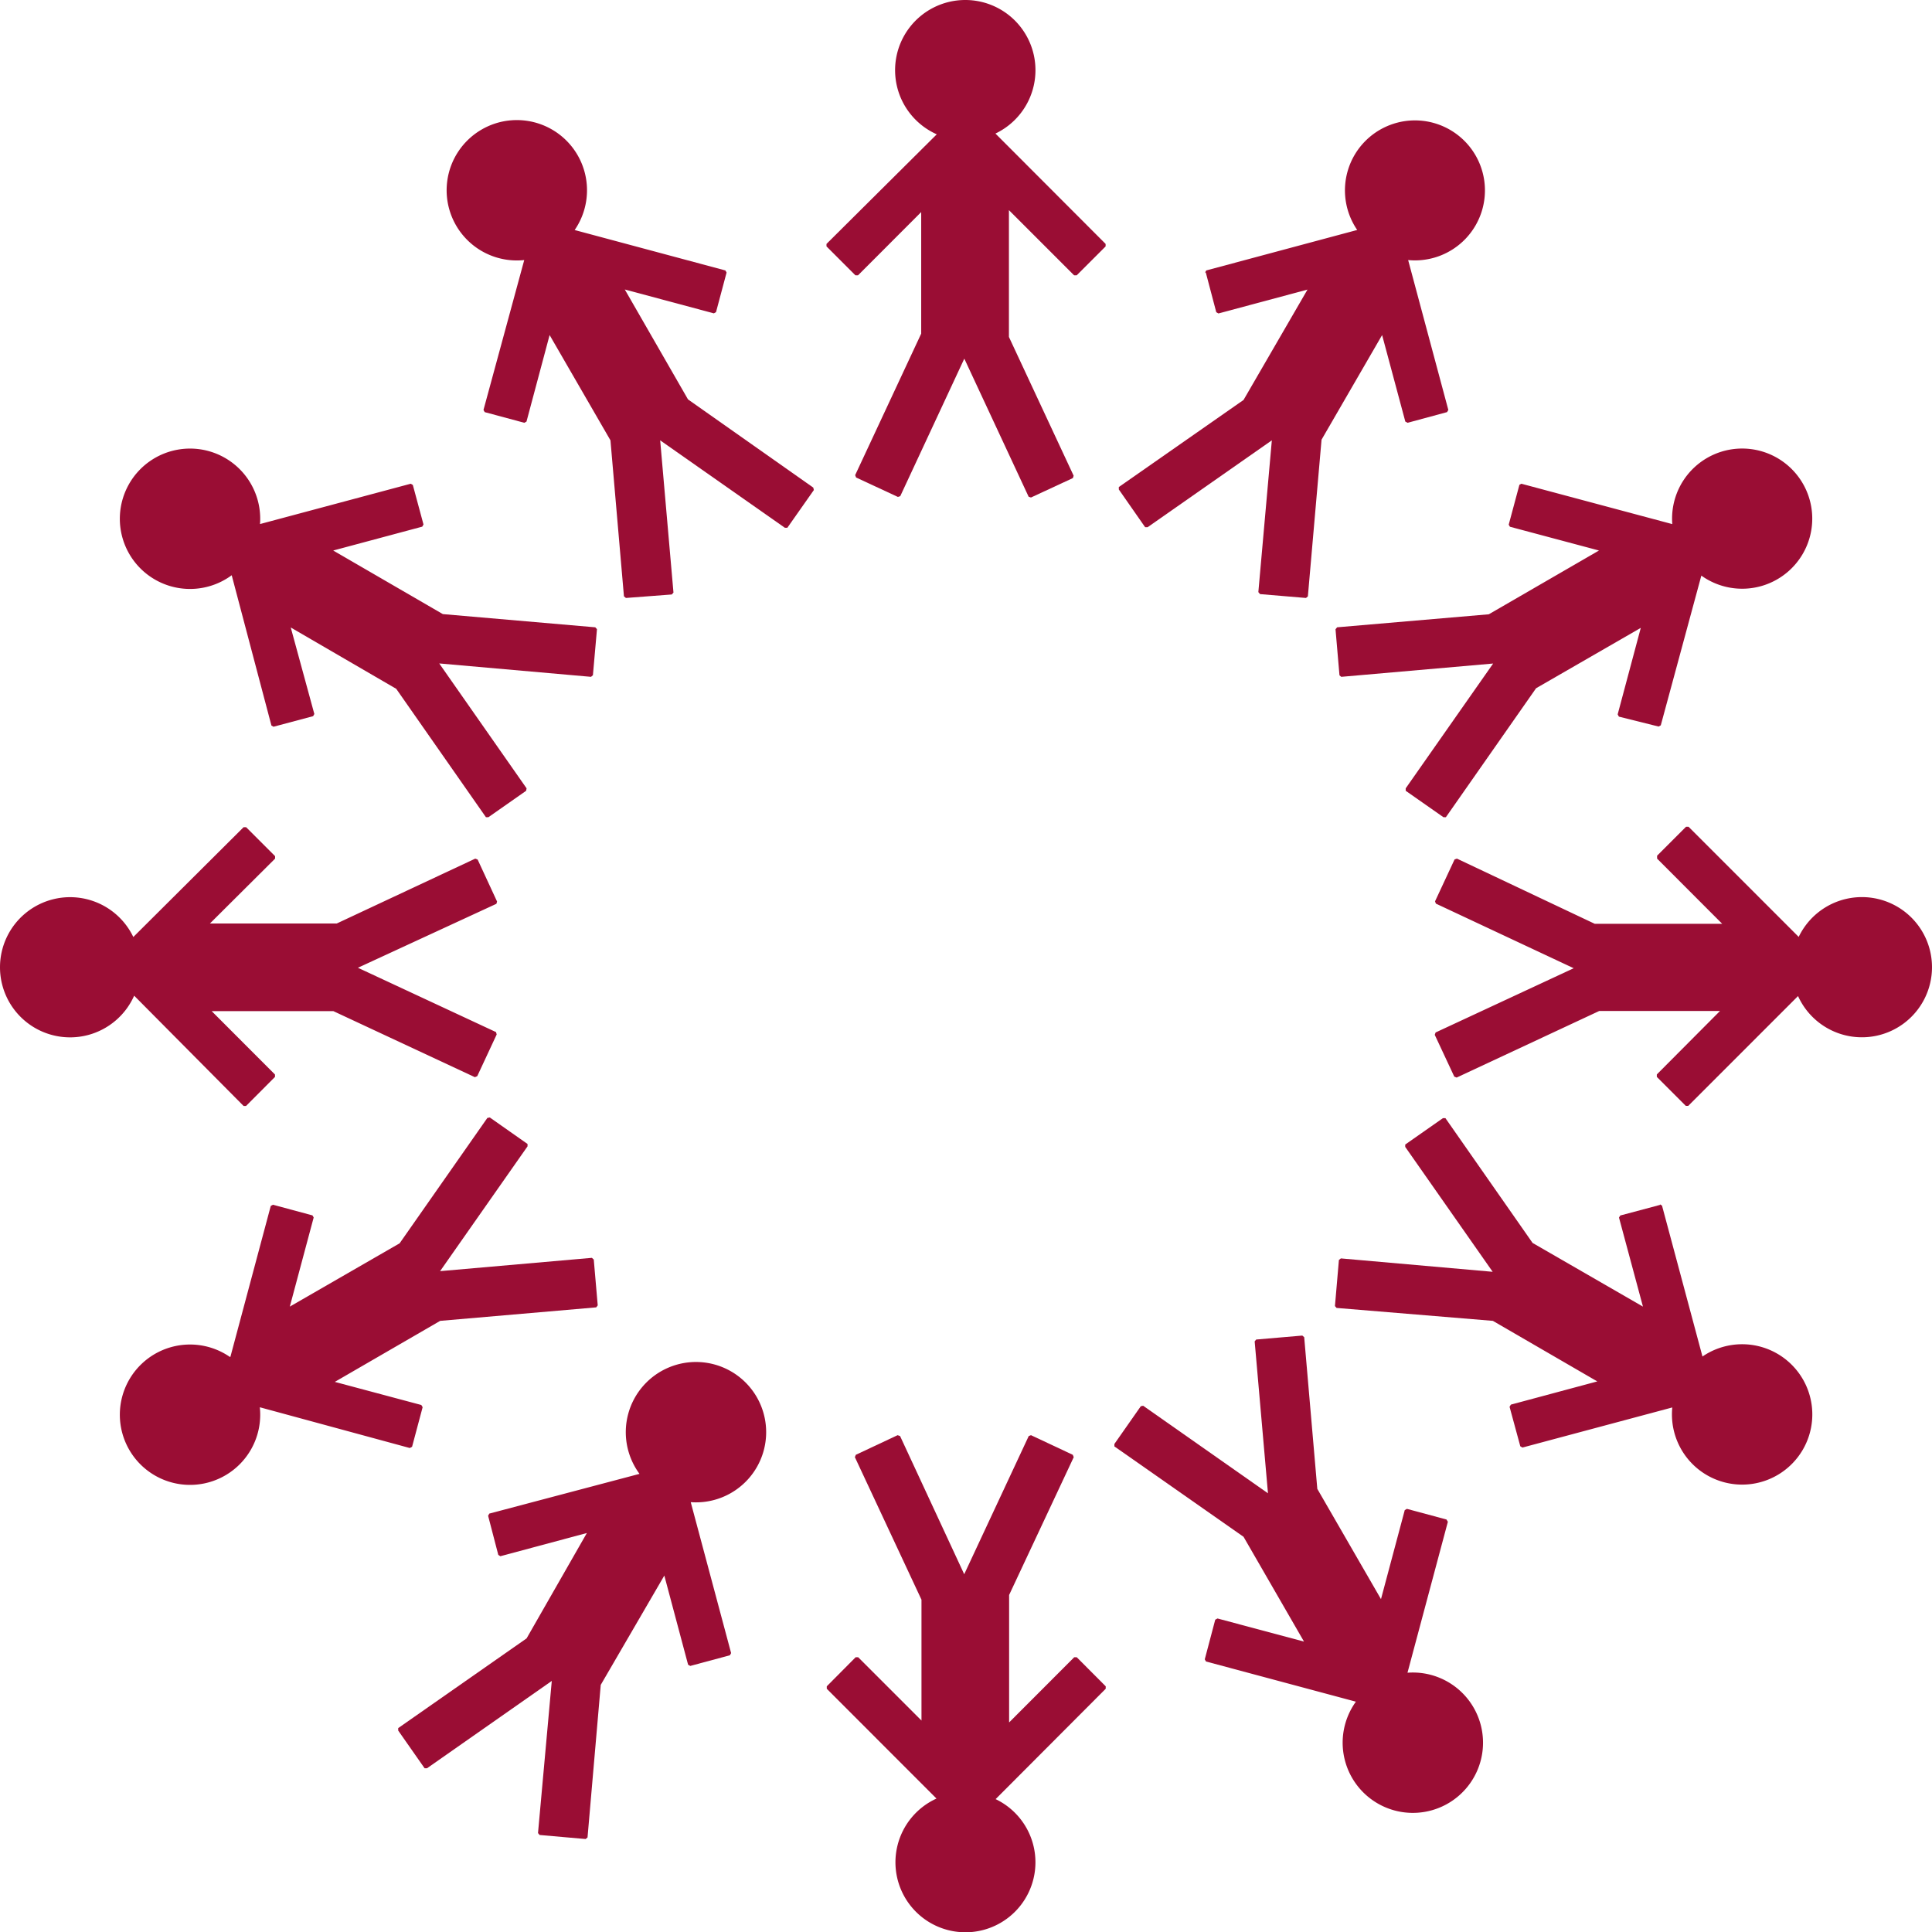
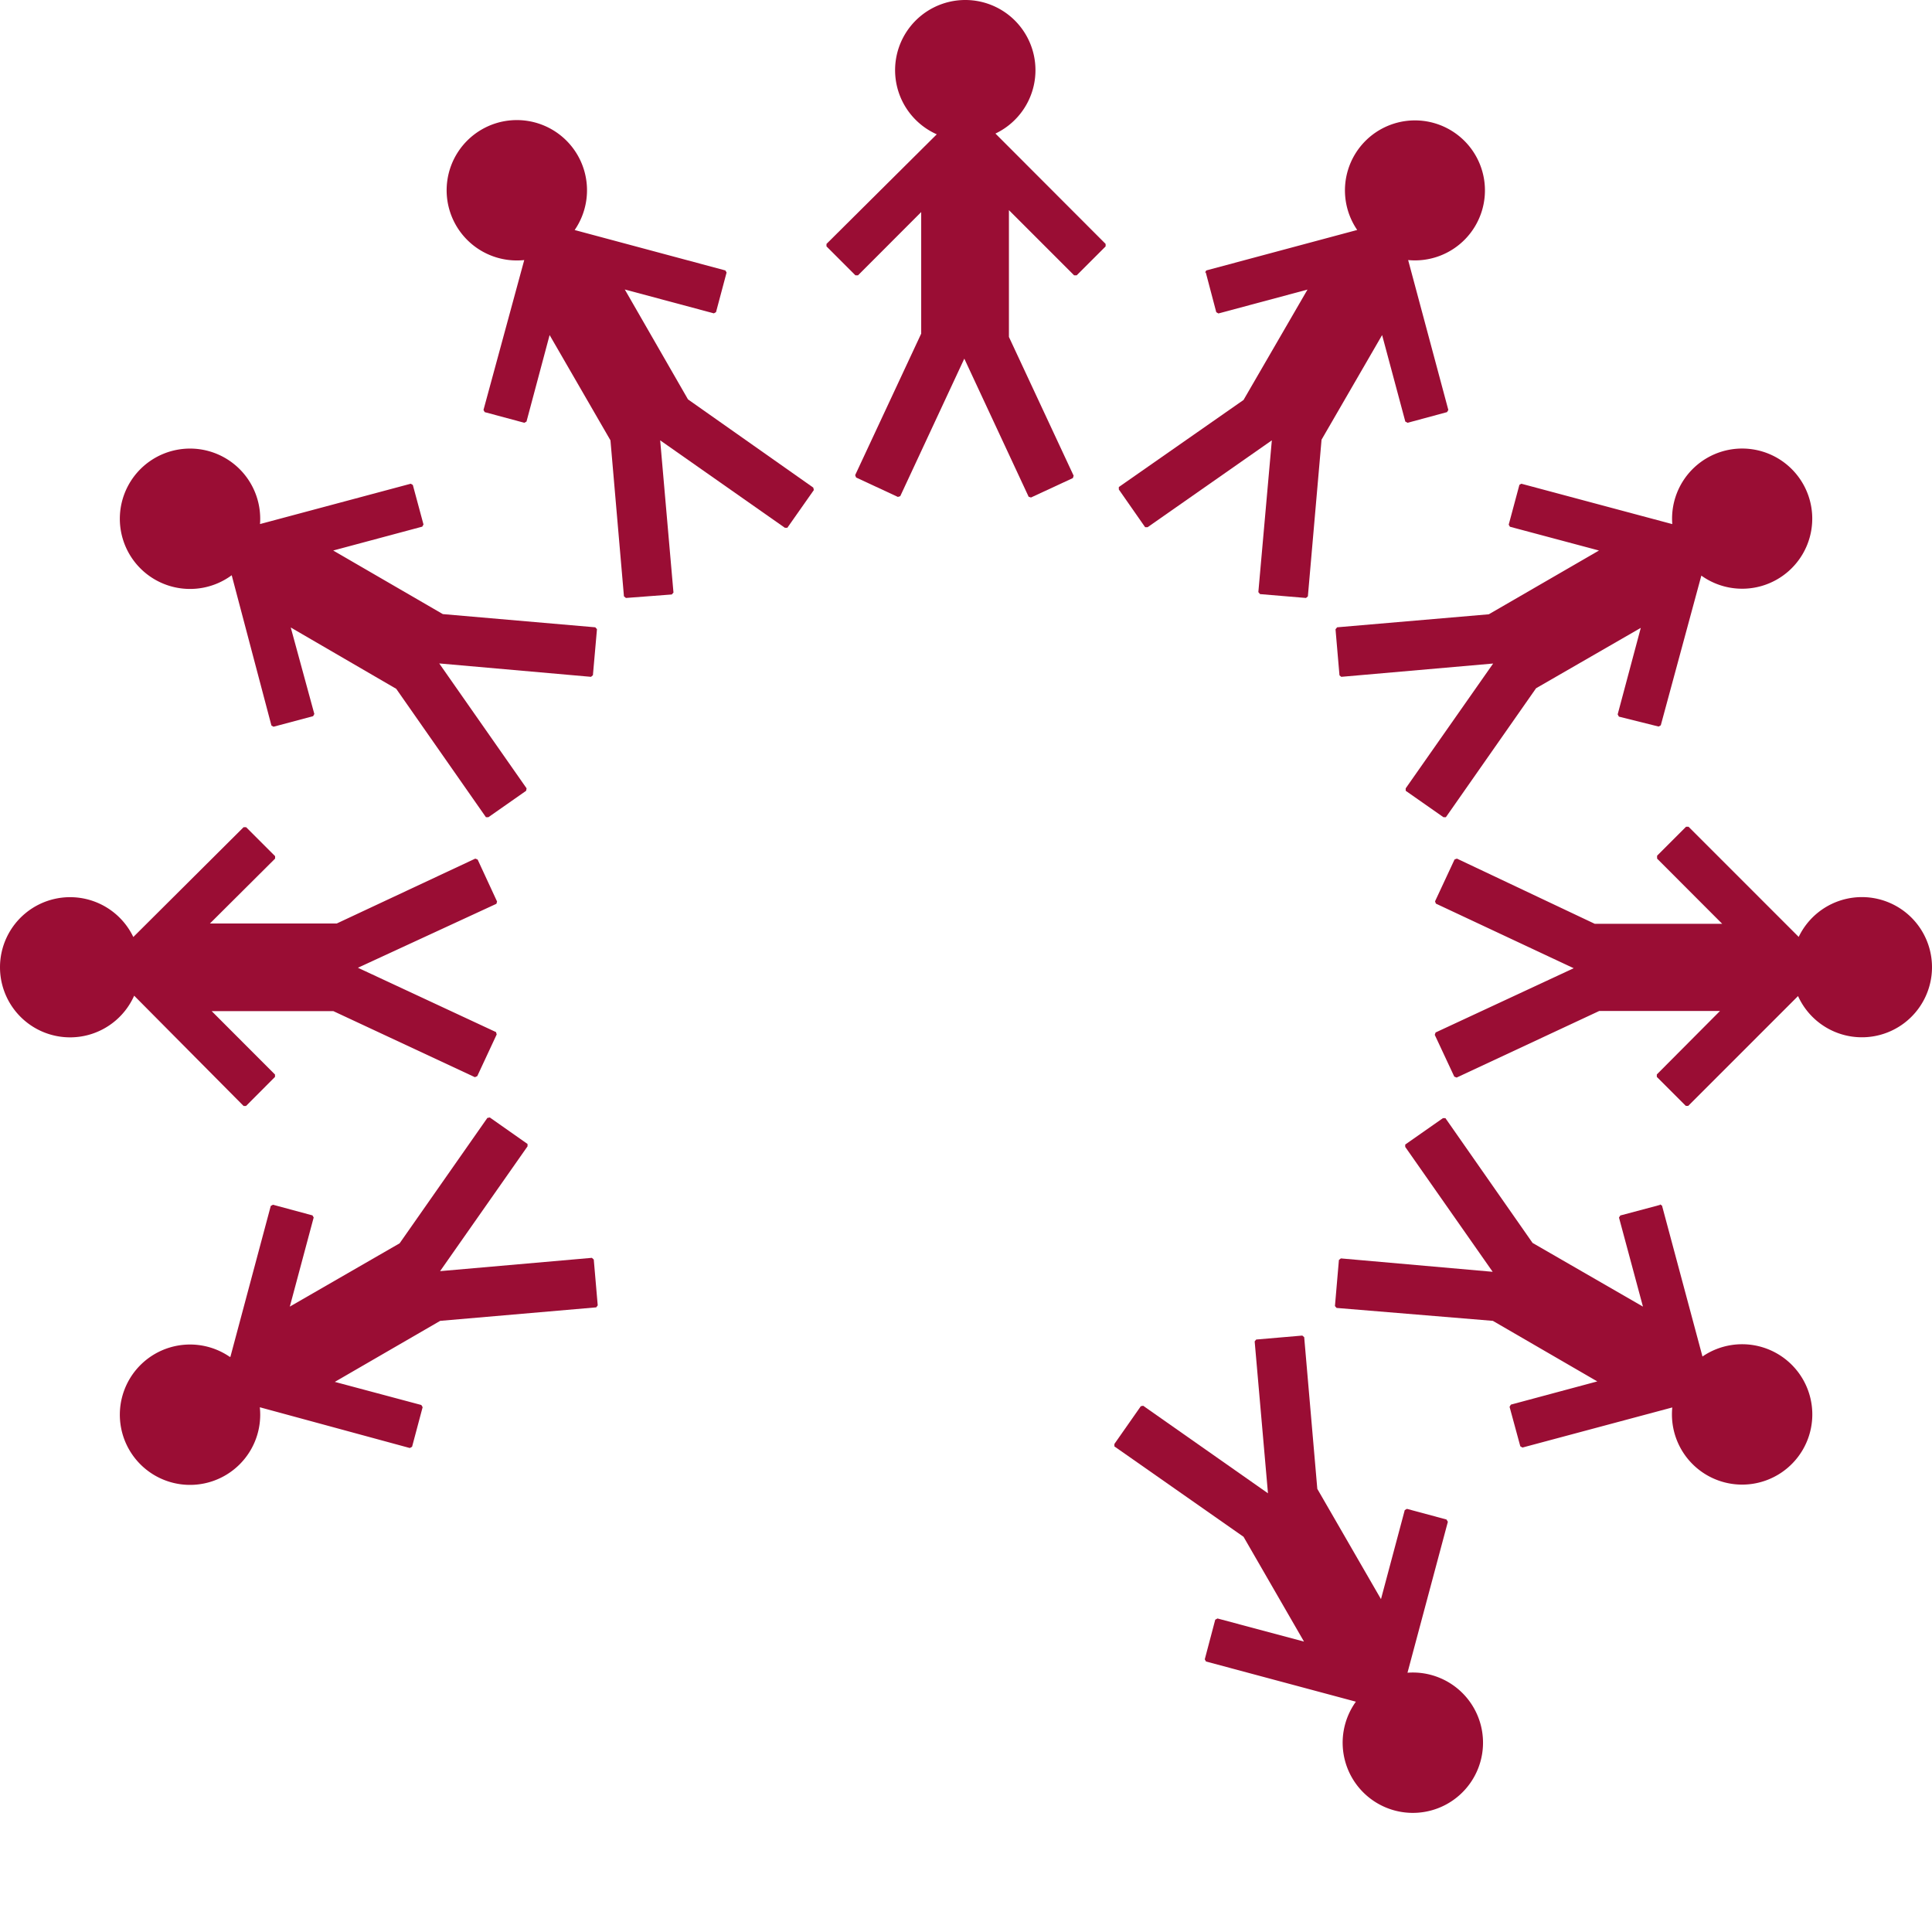
<svg xmlns="http://www.w3.org/2000/svg" viewBox="0 0 204.803 204.833">
  <g id="Groupe_29" data-name="Groupe 29" transform="translate(-4082.178 1520.531)">
-     <path id="Tracé_6082" data-name="Tracé 6082" d="M125.39,178.74l-3.07-3.08h-.27l-6.9,6.91V169.06L122,154.45l-.1-.25-4.43-2.08-.24.09-6.84,14.65-6.8-14.65-.26-.09L98.9,154.2l-.1.25,7.06,15.11v12.81l-6.71-6.71h-.27l-3.06,3.08V179l11.63,11.64a7.42,7.42,0,1,0,6.27.06L125.39,179Z" transform="translate(4074 -1520.513)" fill="#9a0d34" />
    <path id="Tracé_6083" data-name="Tracé 6083" d="M113.7,14.14a7.44,7.44,0,1,0-6.22.08L95.79,25.84v.26l3.07,3.07h.27l6.7-6.71V35.35l-7,15,.1.25,4.43,2.06.25-.08L110.4,38l6.82,14.64.25.08,4.44-2.06.08-.25L115.13,35.7V22.26l6.91,6.91h.27l3.07-3.07v-.26Z" transform="translate(4074 -1520.513)" fill="#9a0d34" />
    <path id="Tracé_6084" data-name="Tracé 6084" d="M186.91,87.62l-3.07,3.07V91l6.9,6.91H177.23L162.62,91l-.25.09-2.07,4.44.09.24L175,102.62l-14.64,6.81-.09.25,2.07,4.43.25.1,15.12-7.06h12.8l-6.7,6.73v.26l3.07,3.07h.26l11.64-11.64a7.43,7.43,0,1,0,.07-6.27L187.17,87.62Z" transform="translate(4074 -1520.513)" fill="#9a0d34" />
    <path id="Tracé_6085" data-name="Tracé 6085" d="M22.31,99.31a7.43,7.43,0,1,0,.09,6.22L34,117.22h.26l3.07-3.08v-.25l-6.71-6.72h12.9l15,7,.25-.11,2.06-4.42-.07-.25-14.64-6.82L60.8,95.79l.07-.24L58.81,91.1l-.25-.1L43.87,97.88H30.43L37.34,91v-.26l-3.07-3.07H34Z" transform="translate(4074 -1520.513)" fill="#9a0d34" />
    <path id="Tracé_6086" data-name="Tracé 6086" d="M161.52,161.06l-4.2-1.13-.23.13-2.52,9.44-6.75-11.69-1.39-16.08-.2-.17-4.89.42-.16.2,1.41,16.1L129.36,149l-.25.05-2.8,4v.26L140,162.89,146.41,174l-9.17-2.45-.24.13-1.11,4.2.13.23,15.89,4.26a7.44,7.44,0,1,0,5.47-3.07l4.28-16-.14-.23Z" transform="translate(4074 -1520.513)" fill="#9a0d34" />
    <path id="Tracé_6087" data-name="Tracé 6087" d="M69.1,24.36a7.44,7.44,0,1,0-5.35,3.19L59.43,43.44l.13.23,4.2,1.13.23-.13,2.45-9.17,6.45,11.16L74.32,63.2l.21.17L79.39,63l.18-.2L78.16,46.66l13.22,9.27h.26l2.81-4-.06-.26L81.11,42.32l-6.7-11.65,9.44,2.53.23-.13,1.12-4.2-.13-.22-16-4.29Z" transform="translate(4074 -1520.513)" fill="#9a0d34" />
    <path id="Tracé_6088" data-name="Tracé 6088" d="M169.24,51.39l-1.13,4.21.13.22,9.44,2.52L166,65.1l-16.08,1.38-.17.21.42,4.88.19.16,16.1-1.41-9.27,13.23v.26l4,2.8h.26l9.56-13.67,11.1-6.4-2.45,9.17.13.24L184,77l.23-.13L188.53,61a7.43,7.43,0,1,0-3.08-5.46l-16-4.28-.23.13Z" transform="translate(4074 -1520.513)" fill="#9a0d34" />
    <path id="Tracé_6089" data-name="Tracé 6089" d="M32.54,143.82a7.44,7.44,0,1,0,3.18,5.34l15.9,4.32.24-.13,1.12-4.2-.14-.23-9.17-2.45L54.84,140l16.54-1.43.16-.21-.42-4.86-.2-.18-16.09,1.41L64.1,121.5v-.25l-4-2.81-.26.05-9.3,13.29L38.9,138.49l2.53-9.45-.13-.22-4.19-1.13-.23.13-4.28,16Z" transform="translate(4074 -1520.513)" fill="#9a0d34" />
    <path id="Tracé_6090" data-name="Tracé 6090" d="M184.14,127.71l-4.2,1.12-.14.22,2.54,9.44-11.7-6.75-9.24-13.23h-.26l-4,2.8v.25l9.27,13.24-16.09-1.42-.21.17-.42,4.88.17.2L166.43,140l11.07,6.42-9.16,2.46-.14.23,1.14,4.19.23.13,15.88-4.25a7.44,7.44,0,1,0,3.2-5.4l-4.29-16-.22-.13Z" transform="translate(4074 -1520.513)" fill="#9a0d34" />
    <path id="Tracé_6091" data-name="Tracé 6091" d="M35.74,55.54a7.44,7.44,0,1,0-3,5.42l4.21,15.93.22.13,4.2-1.12.13-.23L39,66.5,50.18,73l9.51,13.61h.26l4-2.8.05-.26L54.74,70.31l16.09,1.42.2-.17.43-4.88-.18-.2-16.16-1.4L43.5,58.34l9.44-2.53.13-.23-1.13-4.19-.22-.13-16,4.28Z" transform="translate(4074 -1520.513)" fill="#9a0d34" />
    <path id="Tracé_6092" data-name="Tracé 6092" d="M136,28.87l1.11,4.21.23.13,9.44-2.53L140,42.38l-13.22,9.23v.26l2.79,4h.26L143,46.66l-1.43,16.09.18.21,4.87.41.2-.17,1.45-16.61,6.42-11.09,2.46,9.17.24.13,4.18-1.13.14-.23-4.26-15.89a7.42,7.42,0,1,0-5.4-3.19l-16,4.29-.13.22Z" transform="translate(4074 -1520.513)" fill="#9a0d34" />
-     <path id="Tracé_6093" data-name="Tracé 6093" d="M81.4,159.22a7.44,7.44,0,1,0-5.43-3l-15.92,4.21-.13.23L61,164.81l.22.14,9.17-2.46L64,173.66l-13.61,9.51v.26l2.8,4h.25l13.23-9.26L65.21,194.3l.17.2,4.88.43.2-.17,1.4-16.17L78.6,167l2.52,9.45.23.13,4.2-1.13.13-.23-4.28-16Z" transform="translate(4074 -1520.513)" fill="#9a0d34" />
  </g>
</svg>